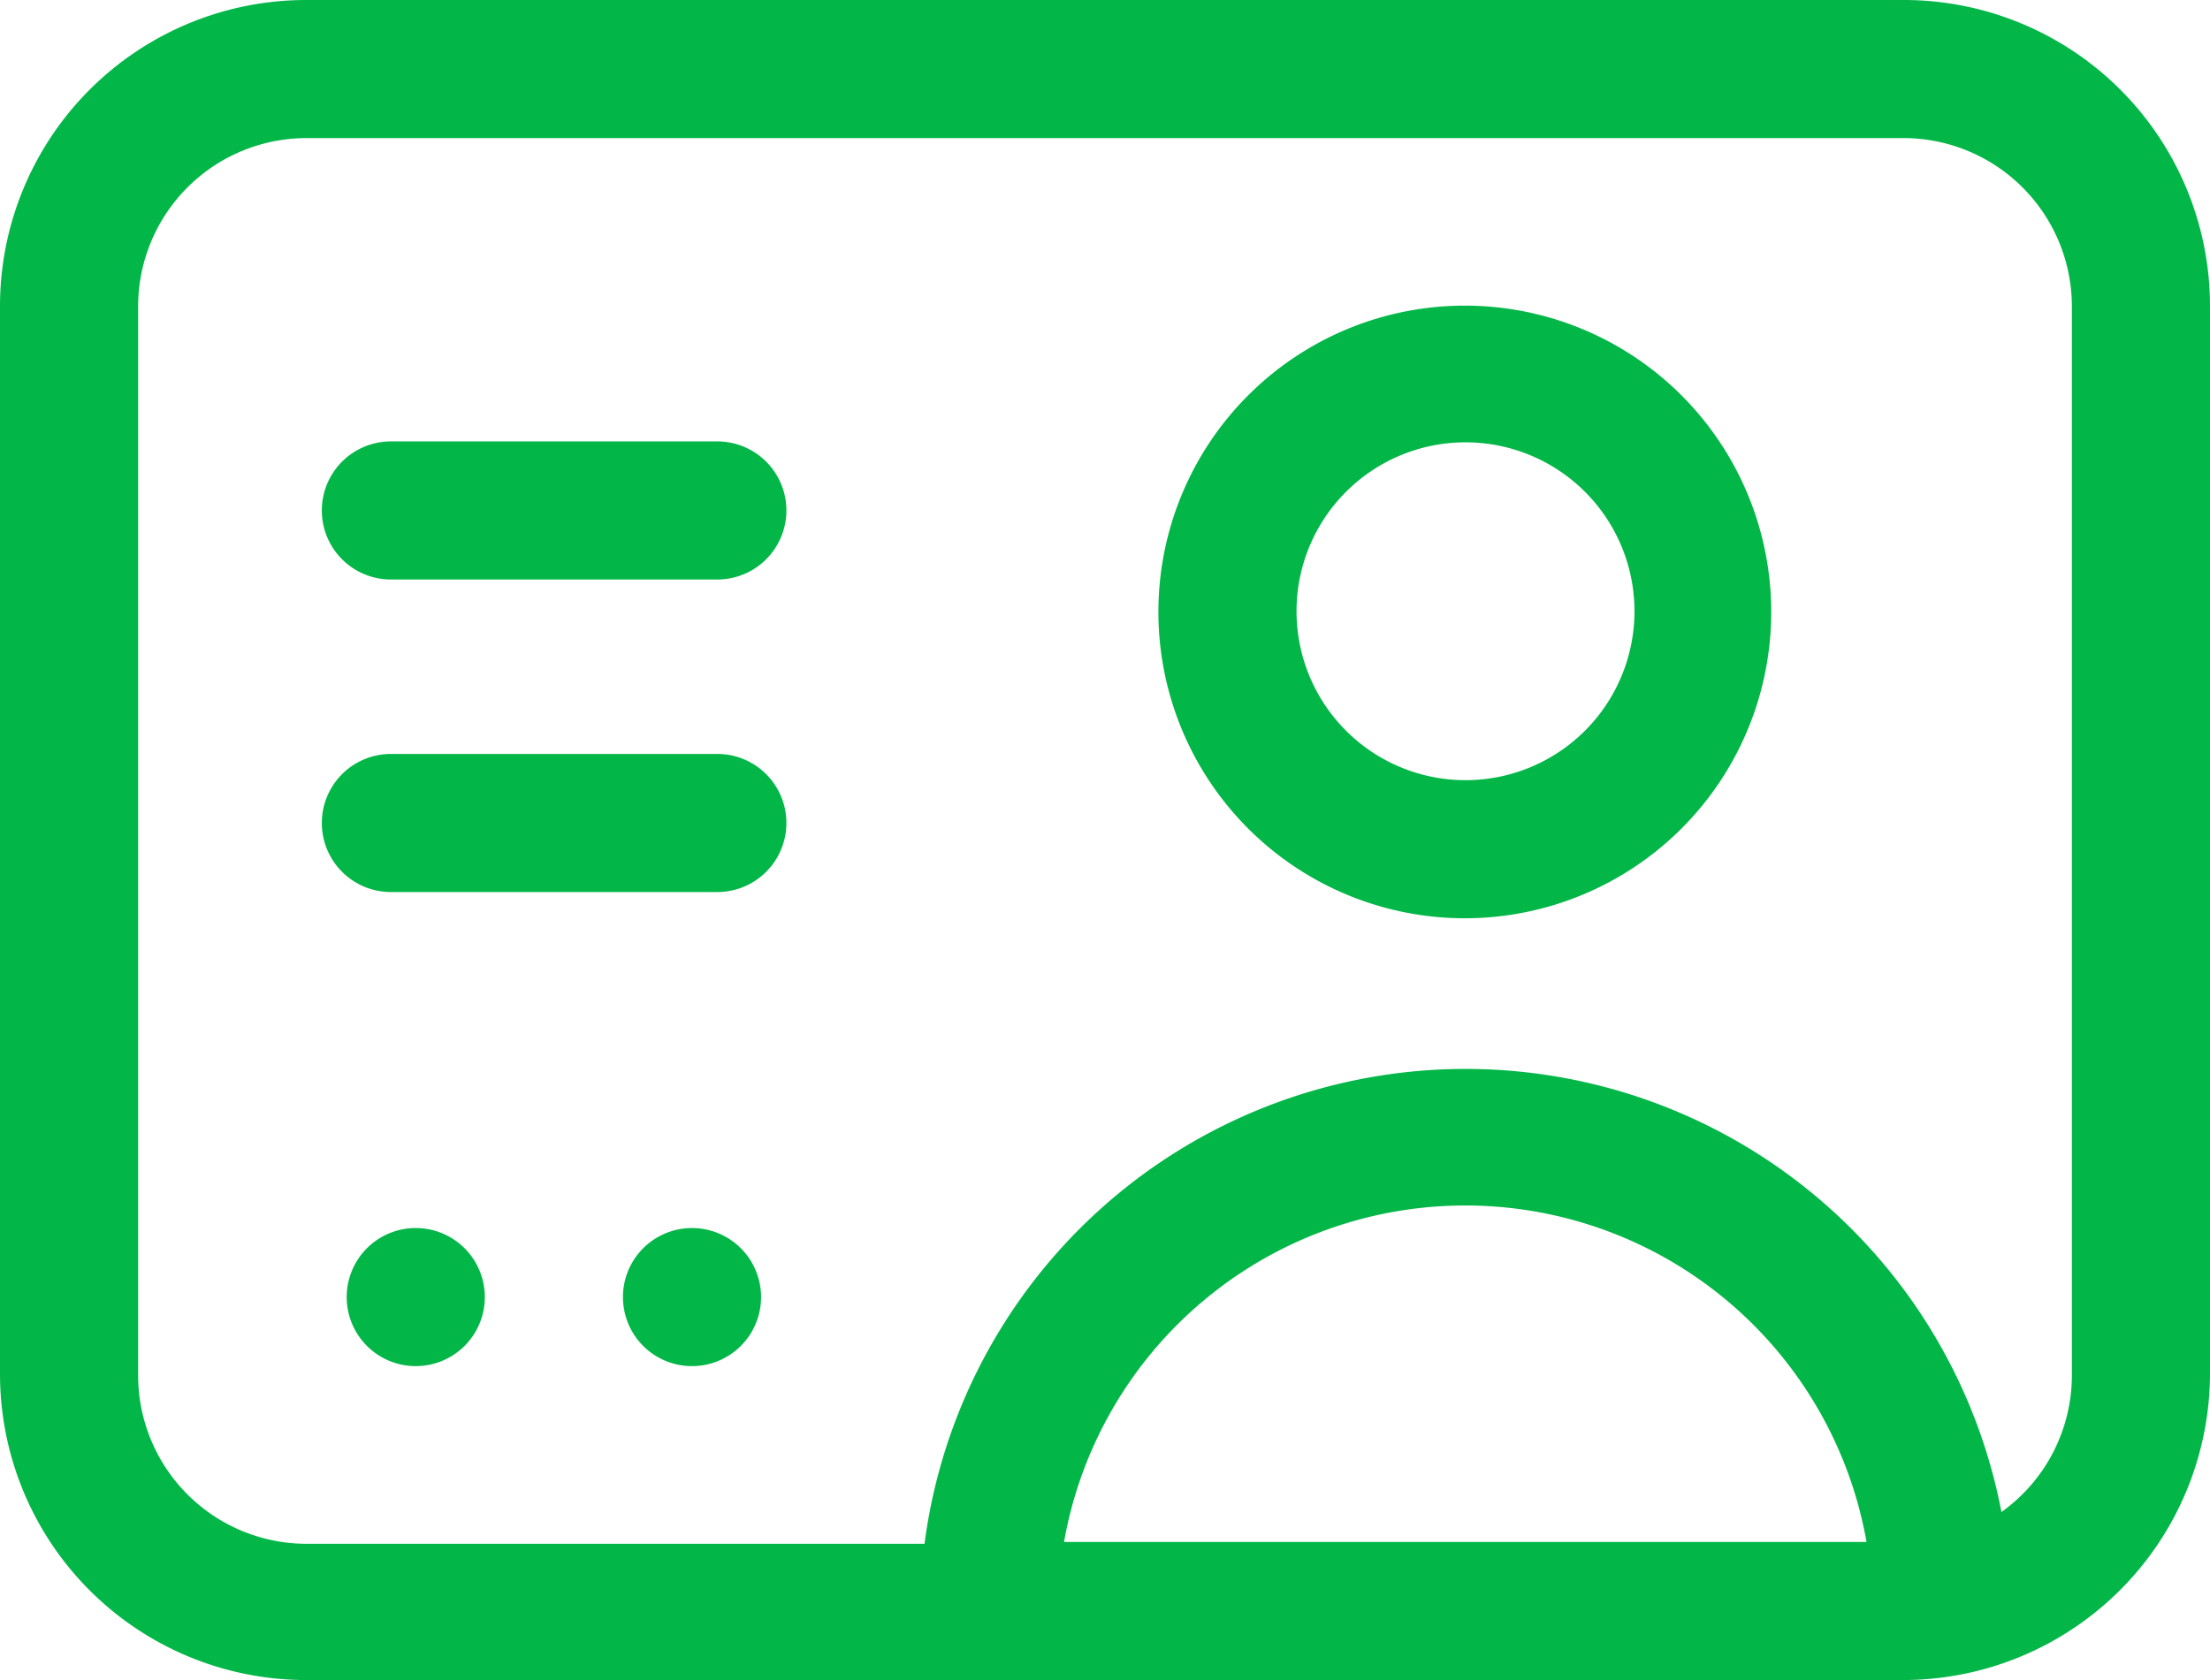
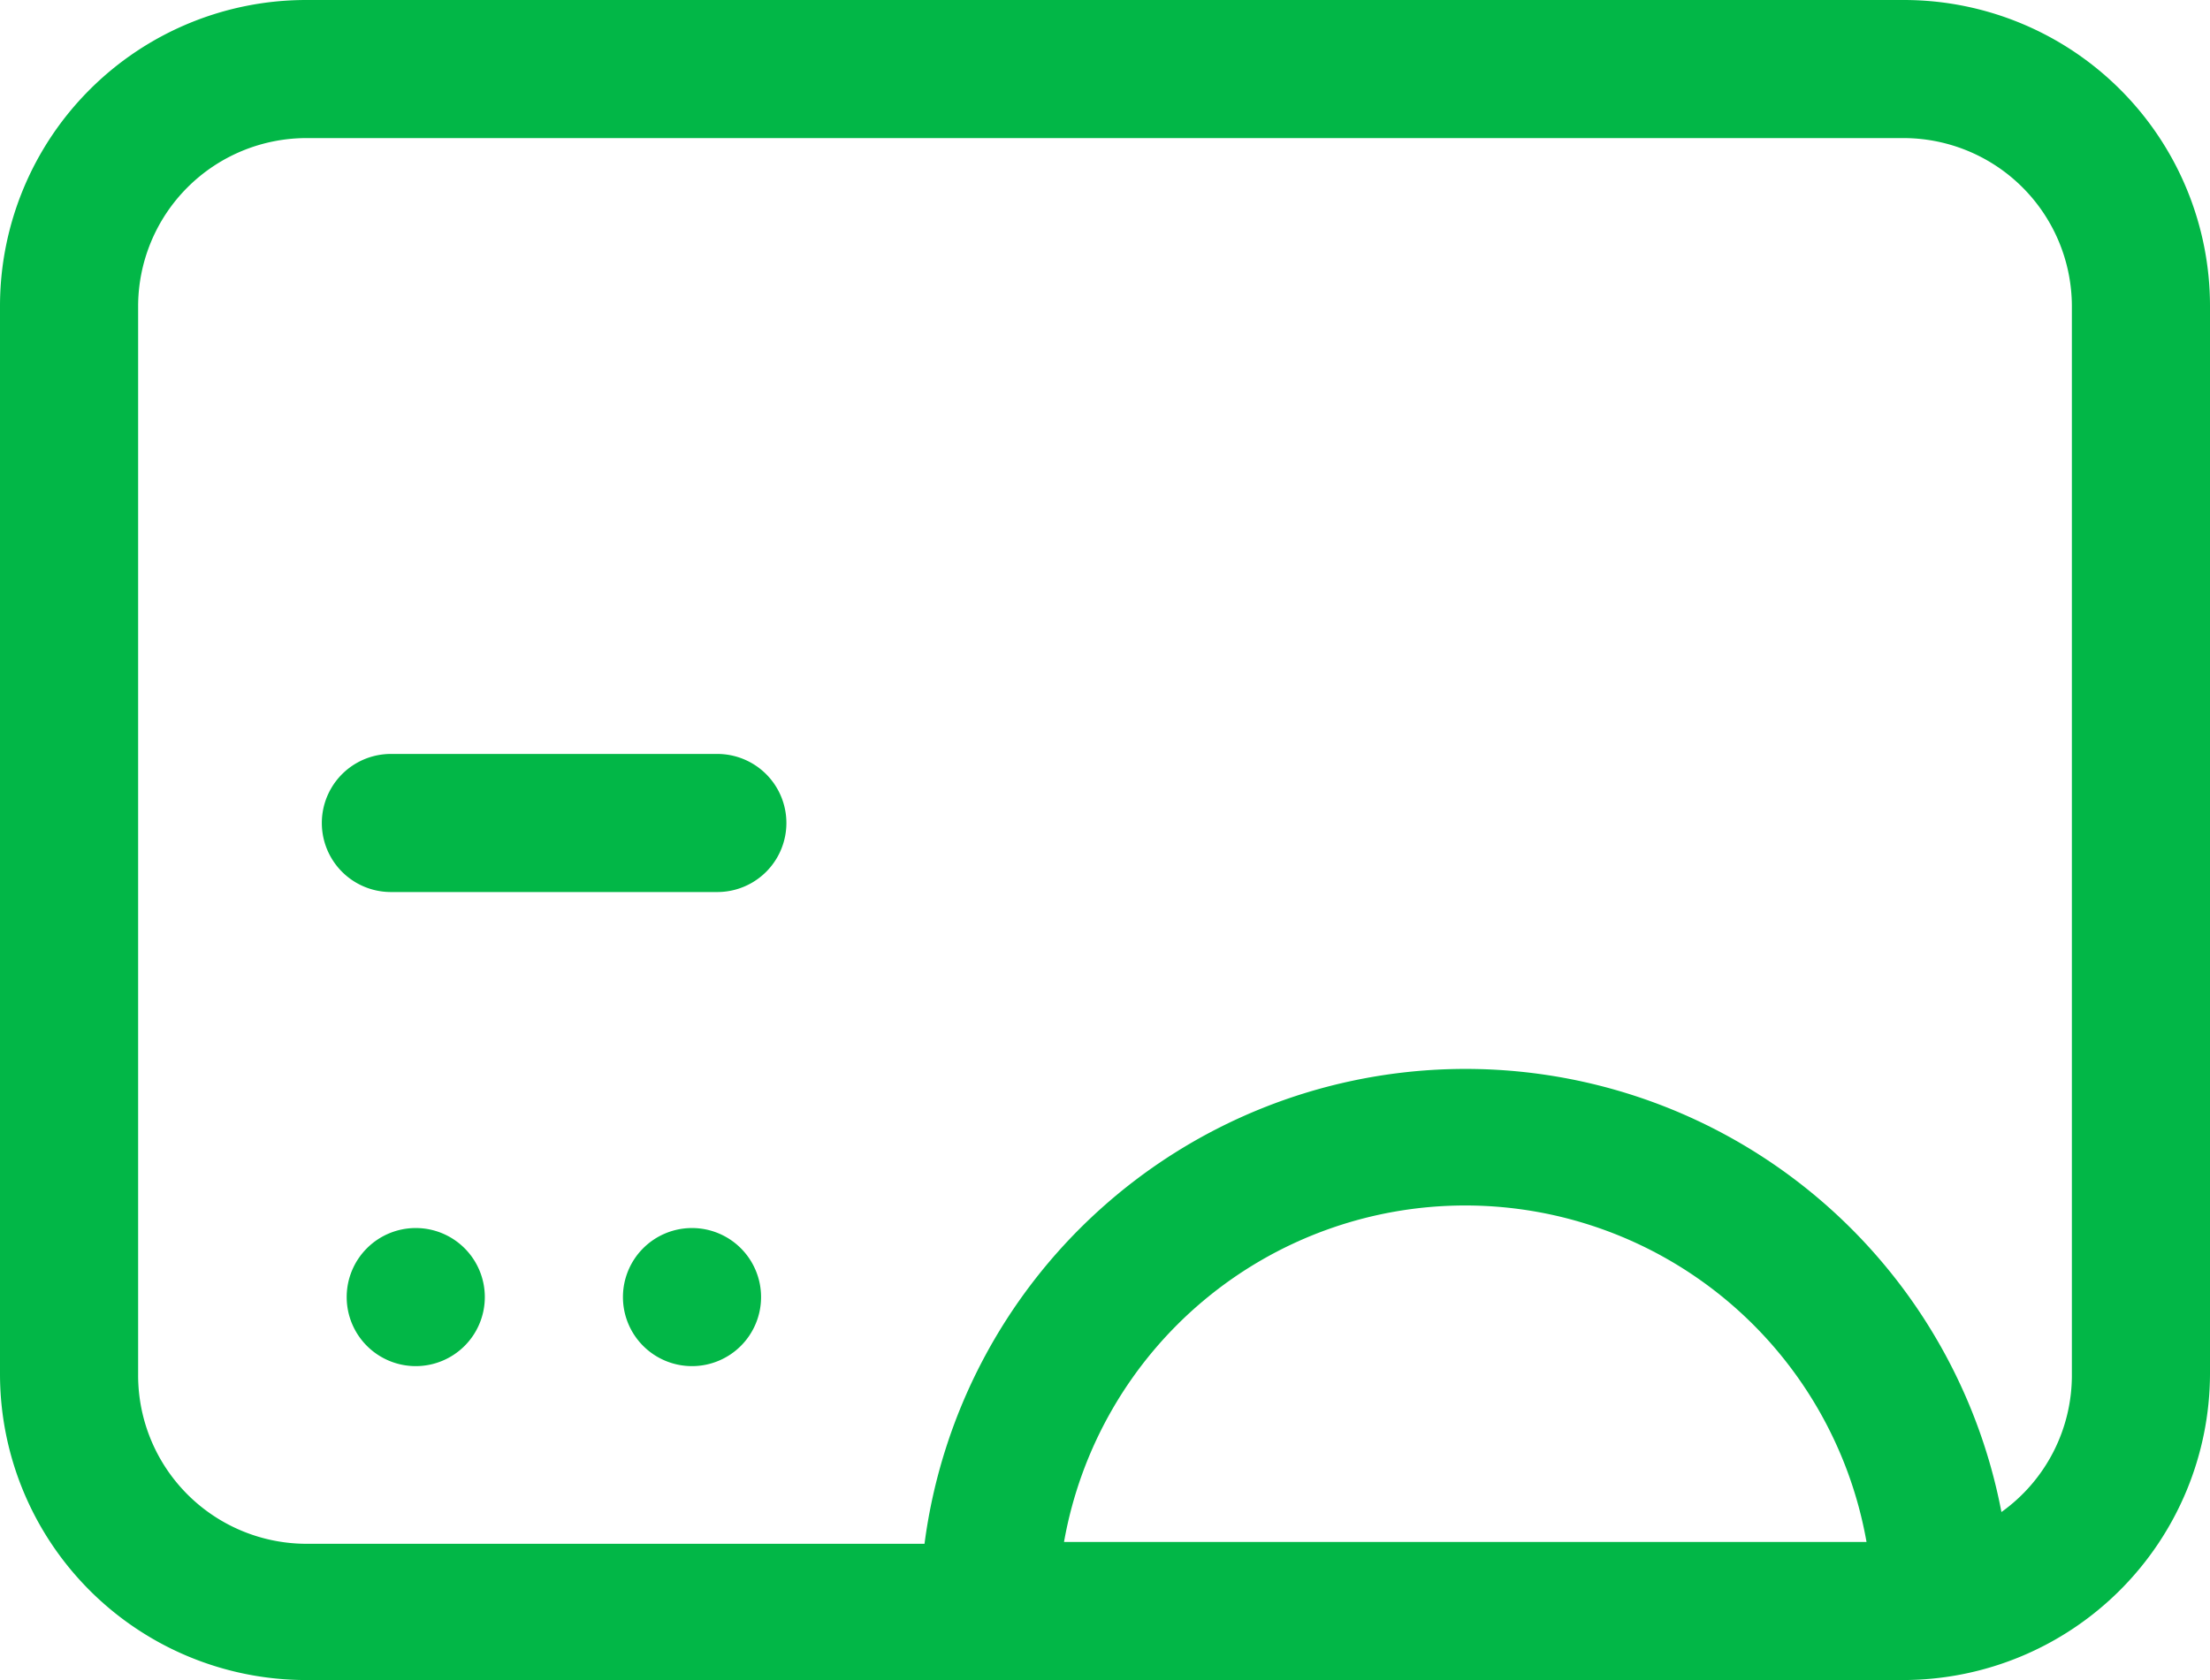
<svg xmlns="http://www.w3.org/2000/svg" id="Group_664" data-name="Group 664" width="48" height="36.5" viewBox="0 0 48 36.5">
  <defs>
    <clipPath id="clip-path">
      <rect id="Rectangle_635" data-name="Rectangle 635" width="48" height="36.5" fill="#02b747" />
    </clipPath>
  </defs>
  <g id="Group_663" data-name="Group 663" clip-path="url(#clip-path)">
    <path id="Path_1010" data-name="Path 1010" d="M6.65,36.5h34.7A6.67,6.67,0,0,0,48,29.85V6.65A6.65,6.65,0,0,0,41.35,0H6.65A6.65,6.65,0,0,0,0,6.65v23.2A6.65,6.65,0,0,0,6.65,36.5Zm16.46-3a8.85,8.85,0,0,1,17.43,0ZM3,6.65A3.659,3.659,0,0,1,6.65,3h34.7A3.659,3.659,0,0,1,45,6.65v23.2a3.652,3.652,0,0,1-1.53,3,11.85,11.85,0,0,0-23.39.69H6.65A3.66,3.66,0,0,1,3,29.87V6.65Z" fill="#02b747" />
-     <path id="Path_1011" data-name="Path 1011" d="M31.83,19.95a6.655,6.655,0,1,0-.03,0h.03m0-10.34a3.67,3.67,0,1,1-3.67,3.67v-.03a3.67,3.67,0,0,1,3.67-3.64" fill="#02b747" />
-     <path id="Path_1012" data-name="Path 1012" d="M8.49,12.59h7.09a1.5,1.5,0,1,0,0-3H8.49a1.5,1.5,0,0,0,0,3" fill="#02b747" />
    <path id="Path_1013" data-name="Path 1013" d="M8.49,19.38h7.09a1.5,1.5,0,1,0,0-3H8.49a1.5,1.5,0,0,0,0,3" fill="#02b747" />
    <path id="Path_1014" data-name="Path 1014" d="M9.03,26.68a1.5,1.5,0,1,1-1.5,1.5,1.5,1.5,0,0,1,1.5-1.5" fill="#02b747" />
    <path id="Path_1015" data-name="Path 1015" d="M15.03,26.68a1.5,1.5,0,1,1-1.5,1.5,1.5,1.5,0,0,1,1.5-1.5" fill="#02b747" />
  </g>
</svg>